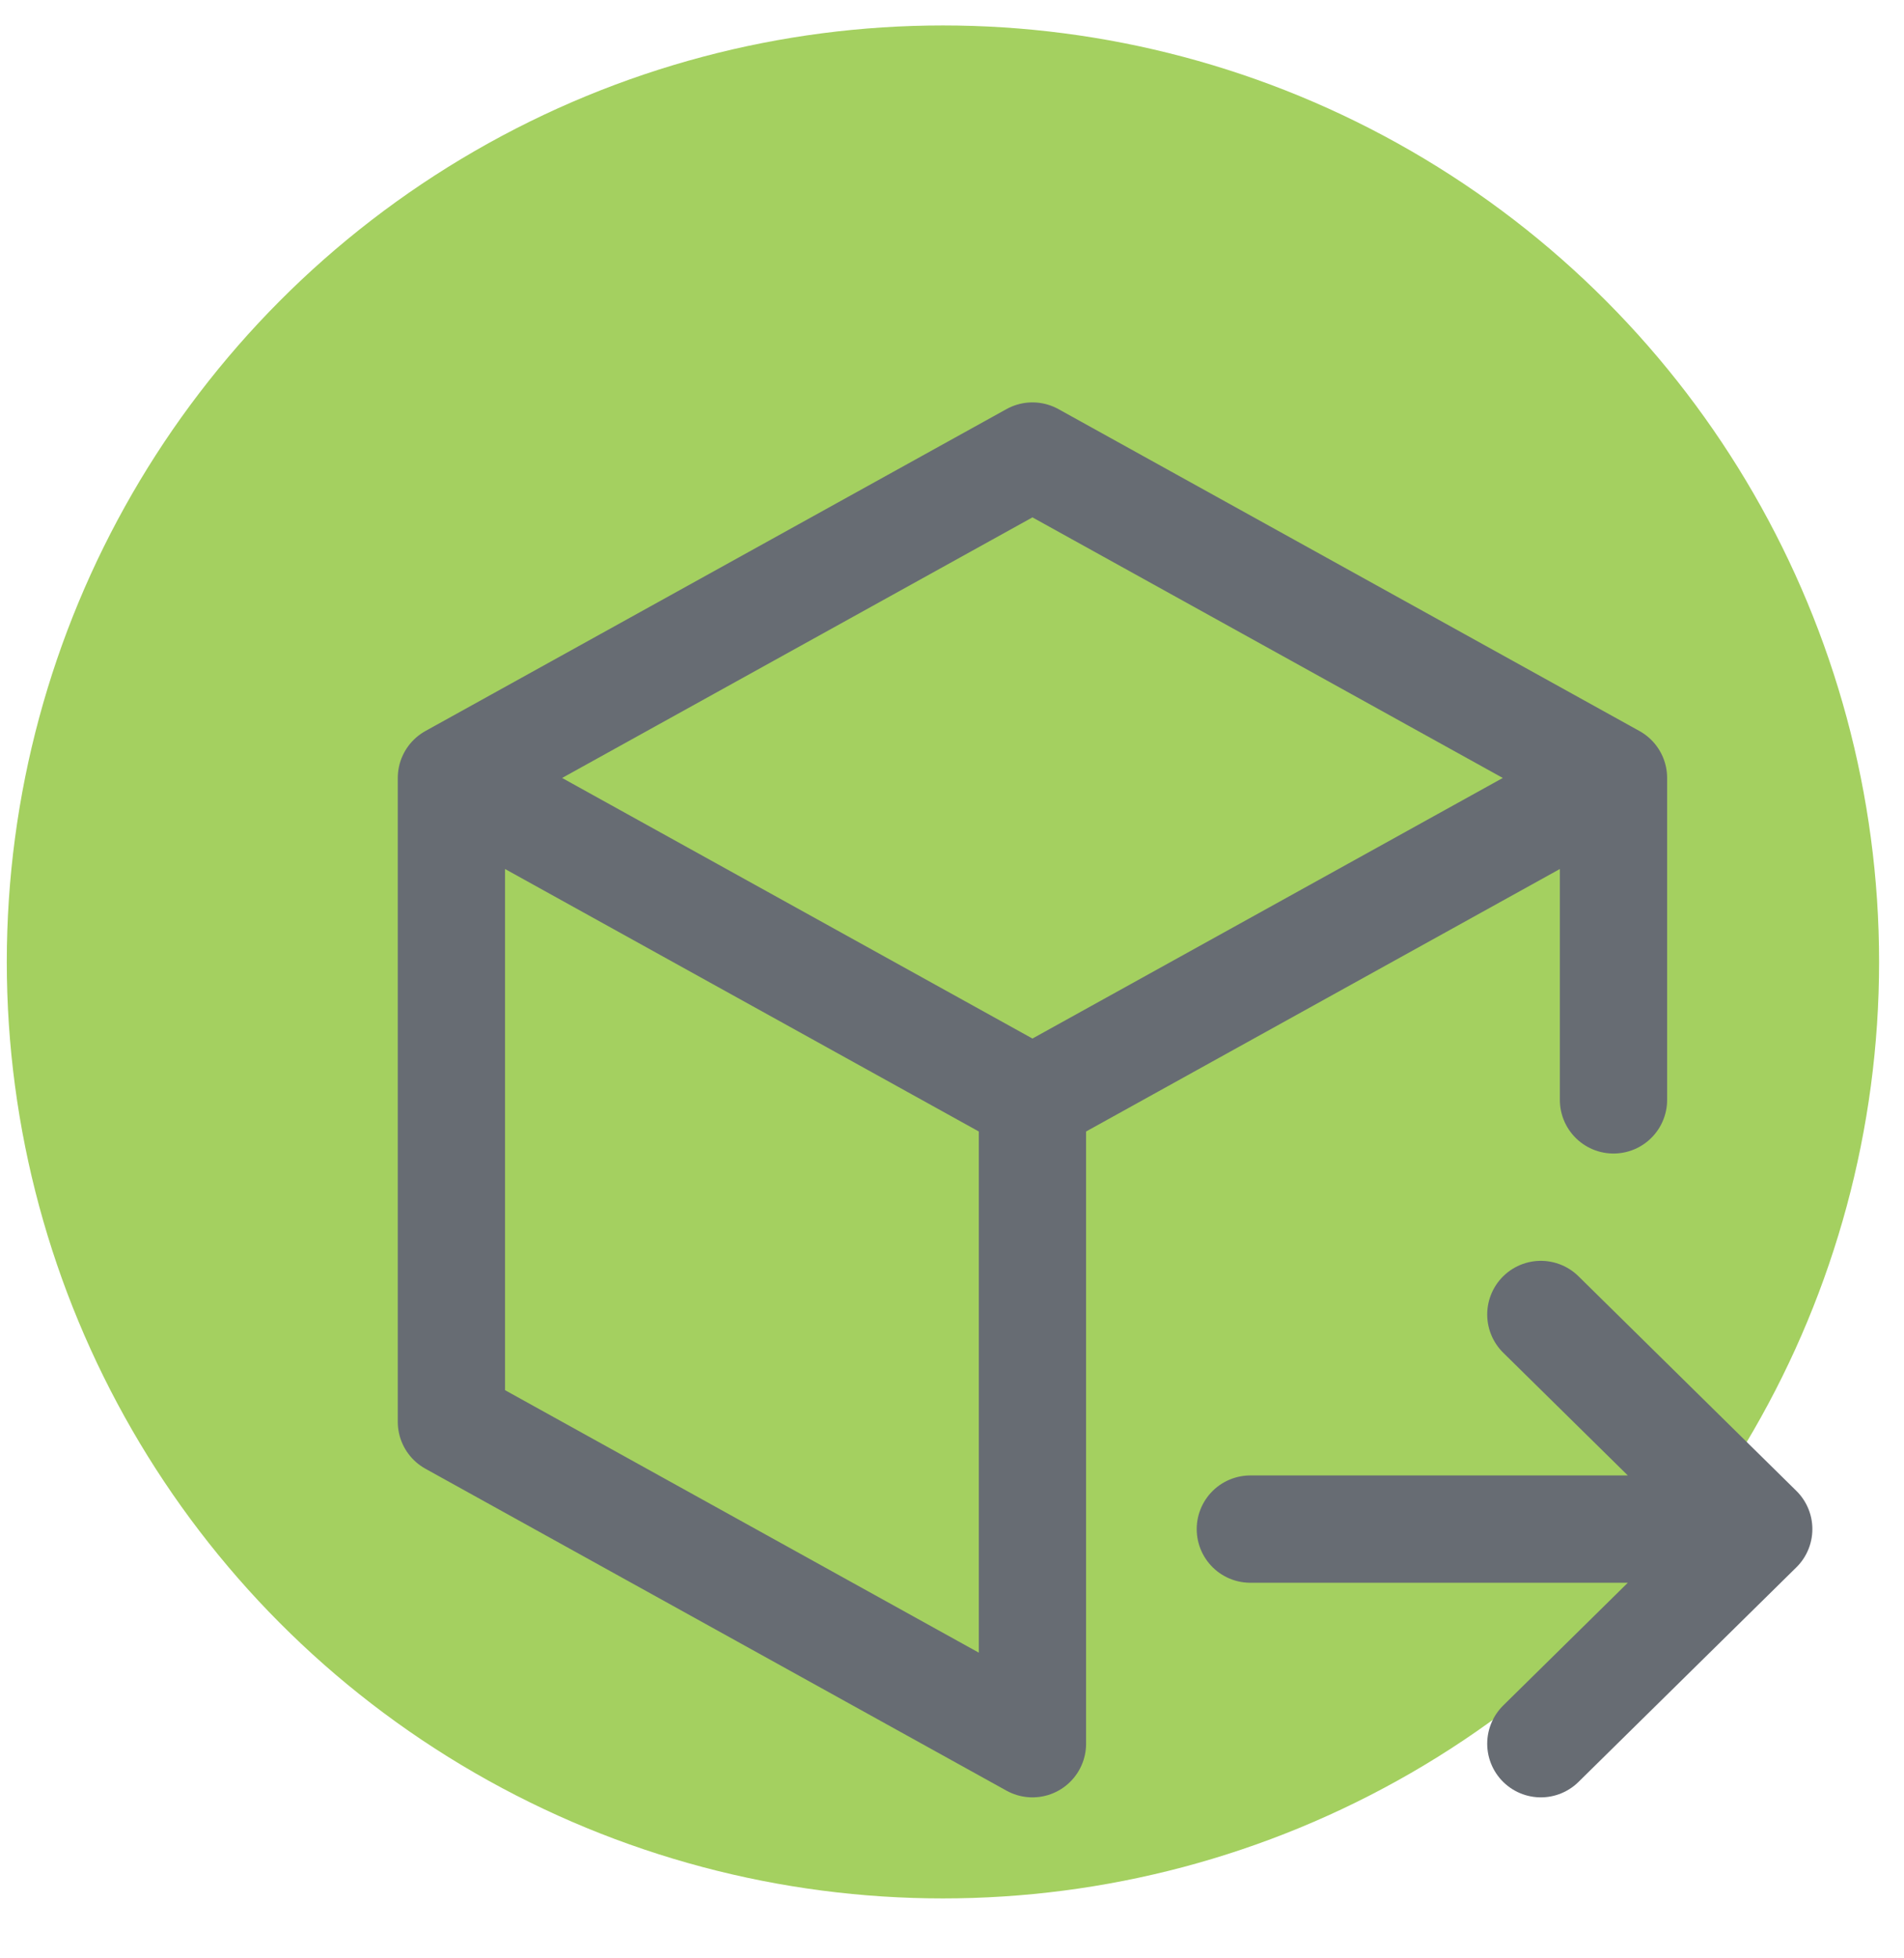
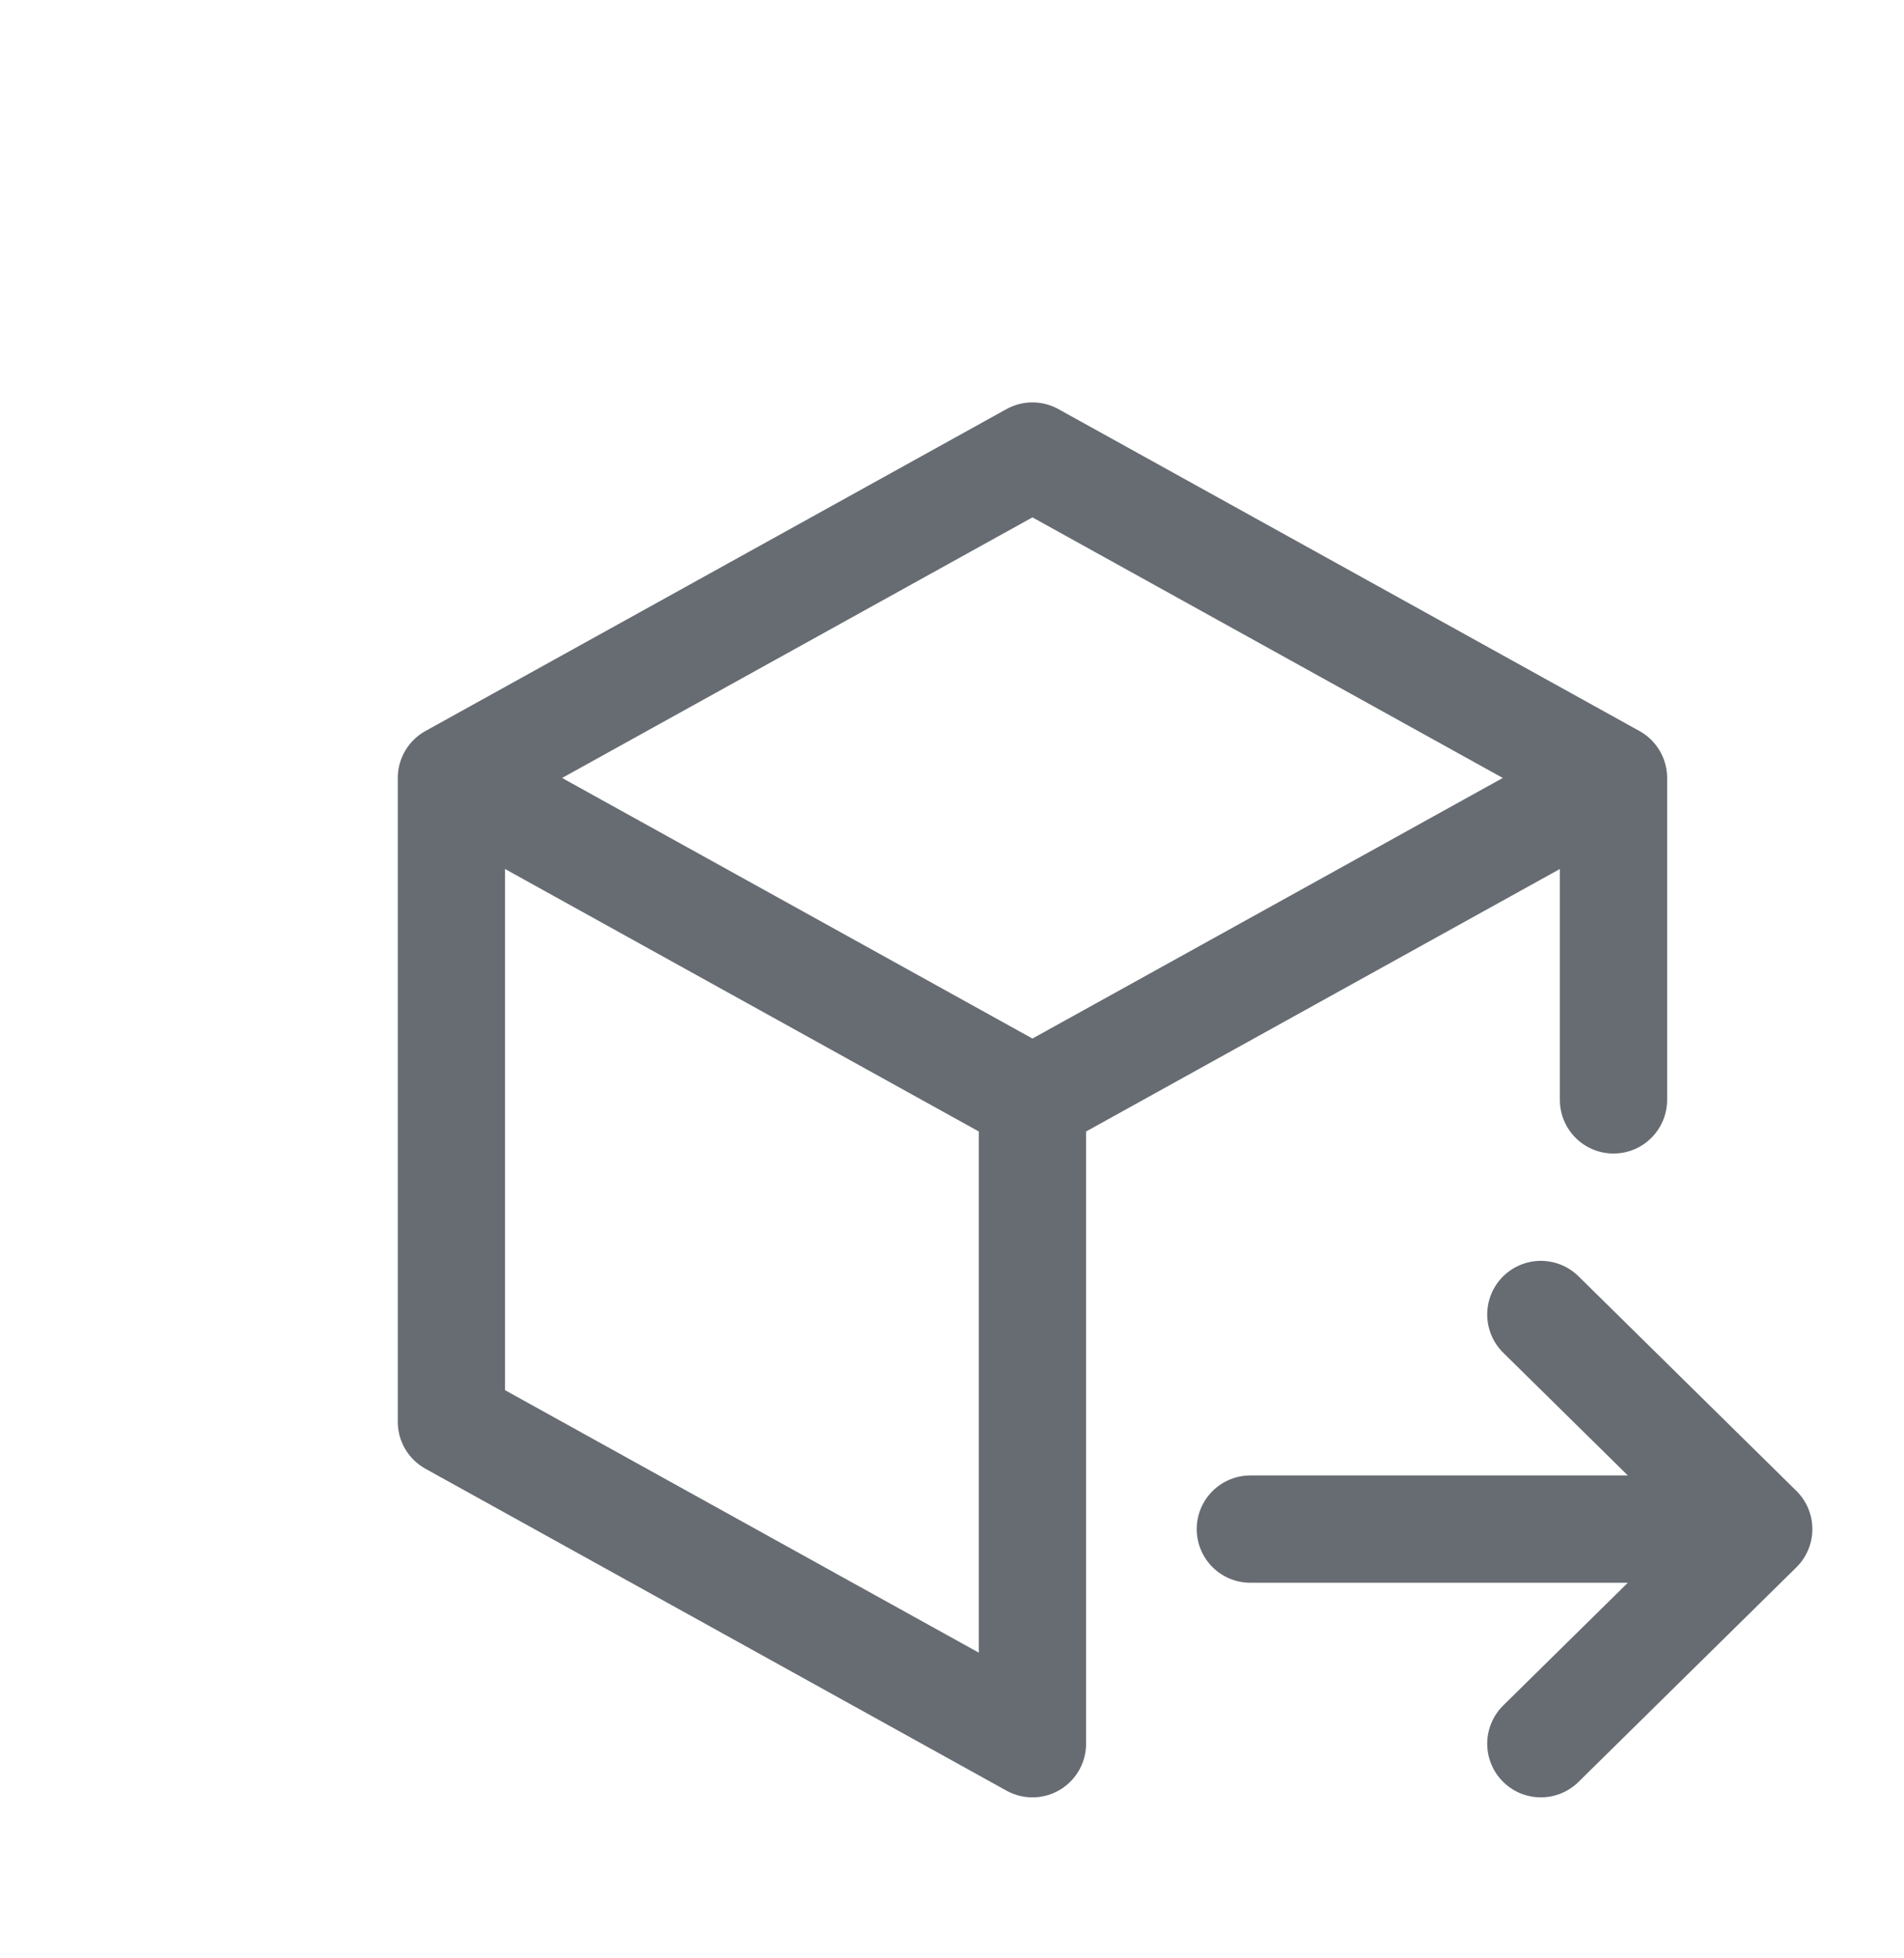
<svg xmlns="http://www.w3.org/2000/svg" width="71" height="73" viewBox="0 0 71 73" fill="none">
-   <circle cx="35.162" cy="35.858" r="34.909" fill="#A4D060" />
  <path d="M38.5 65L16.833 53V29L38.5 17L60.167 29V41M38.5 41L60.167 29M38.5 41V65M38.5 41L16.833 29M46.625 57H65.583M57.458 49L65.583 57L57.458 65" stroke="#676C73" stroke-width="4" stroke-linecap="round" stroke-linejoin="round" />
</svg>